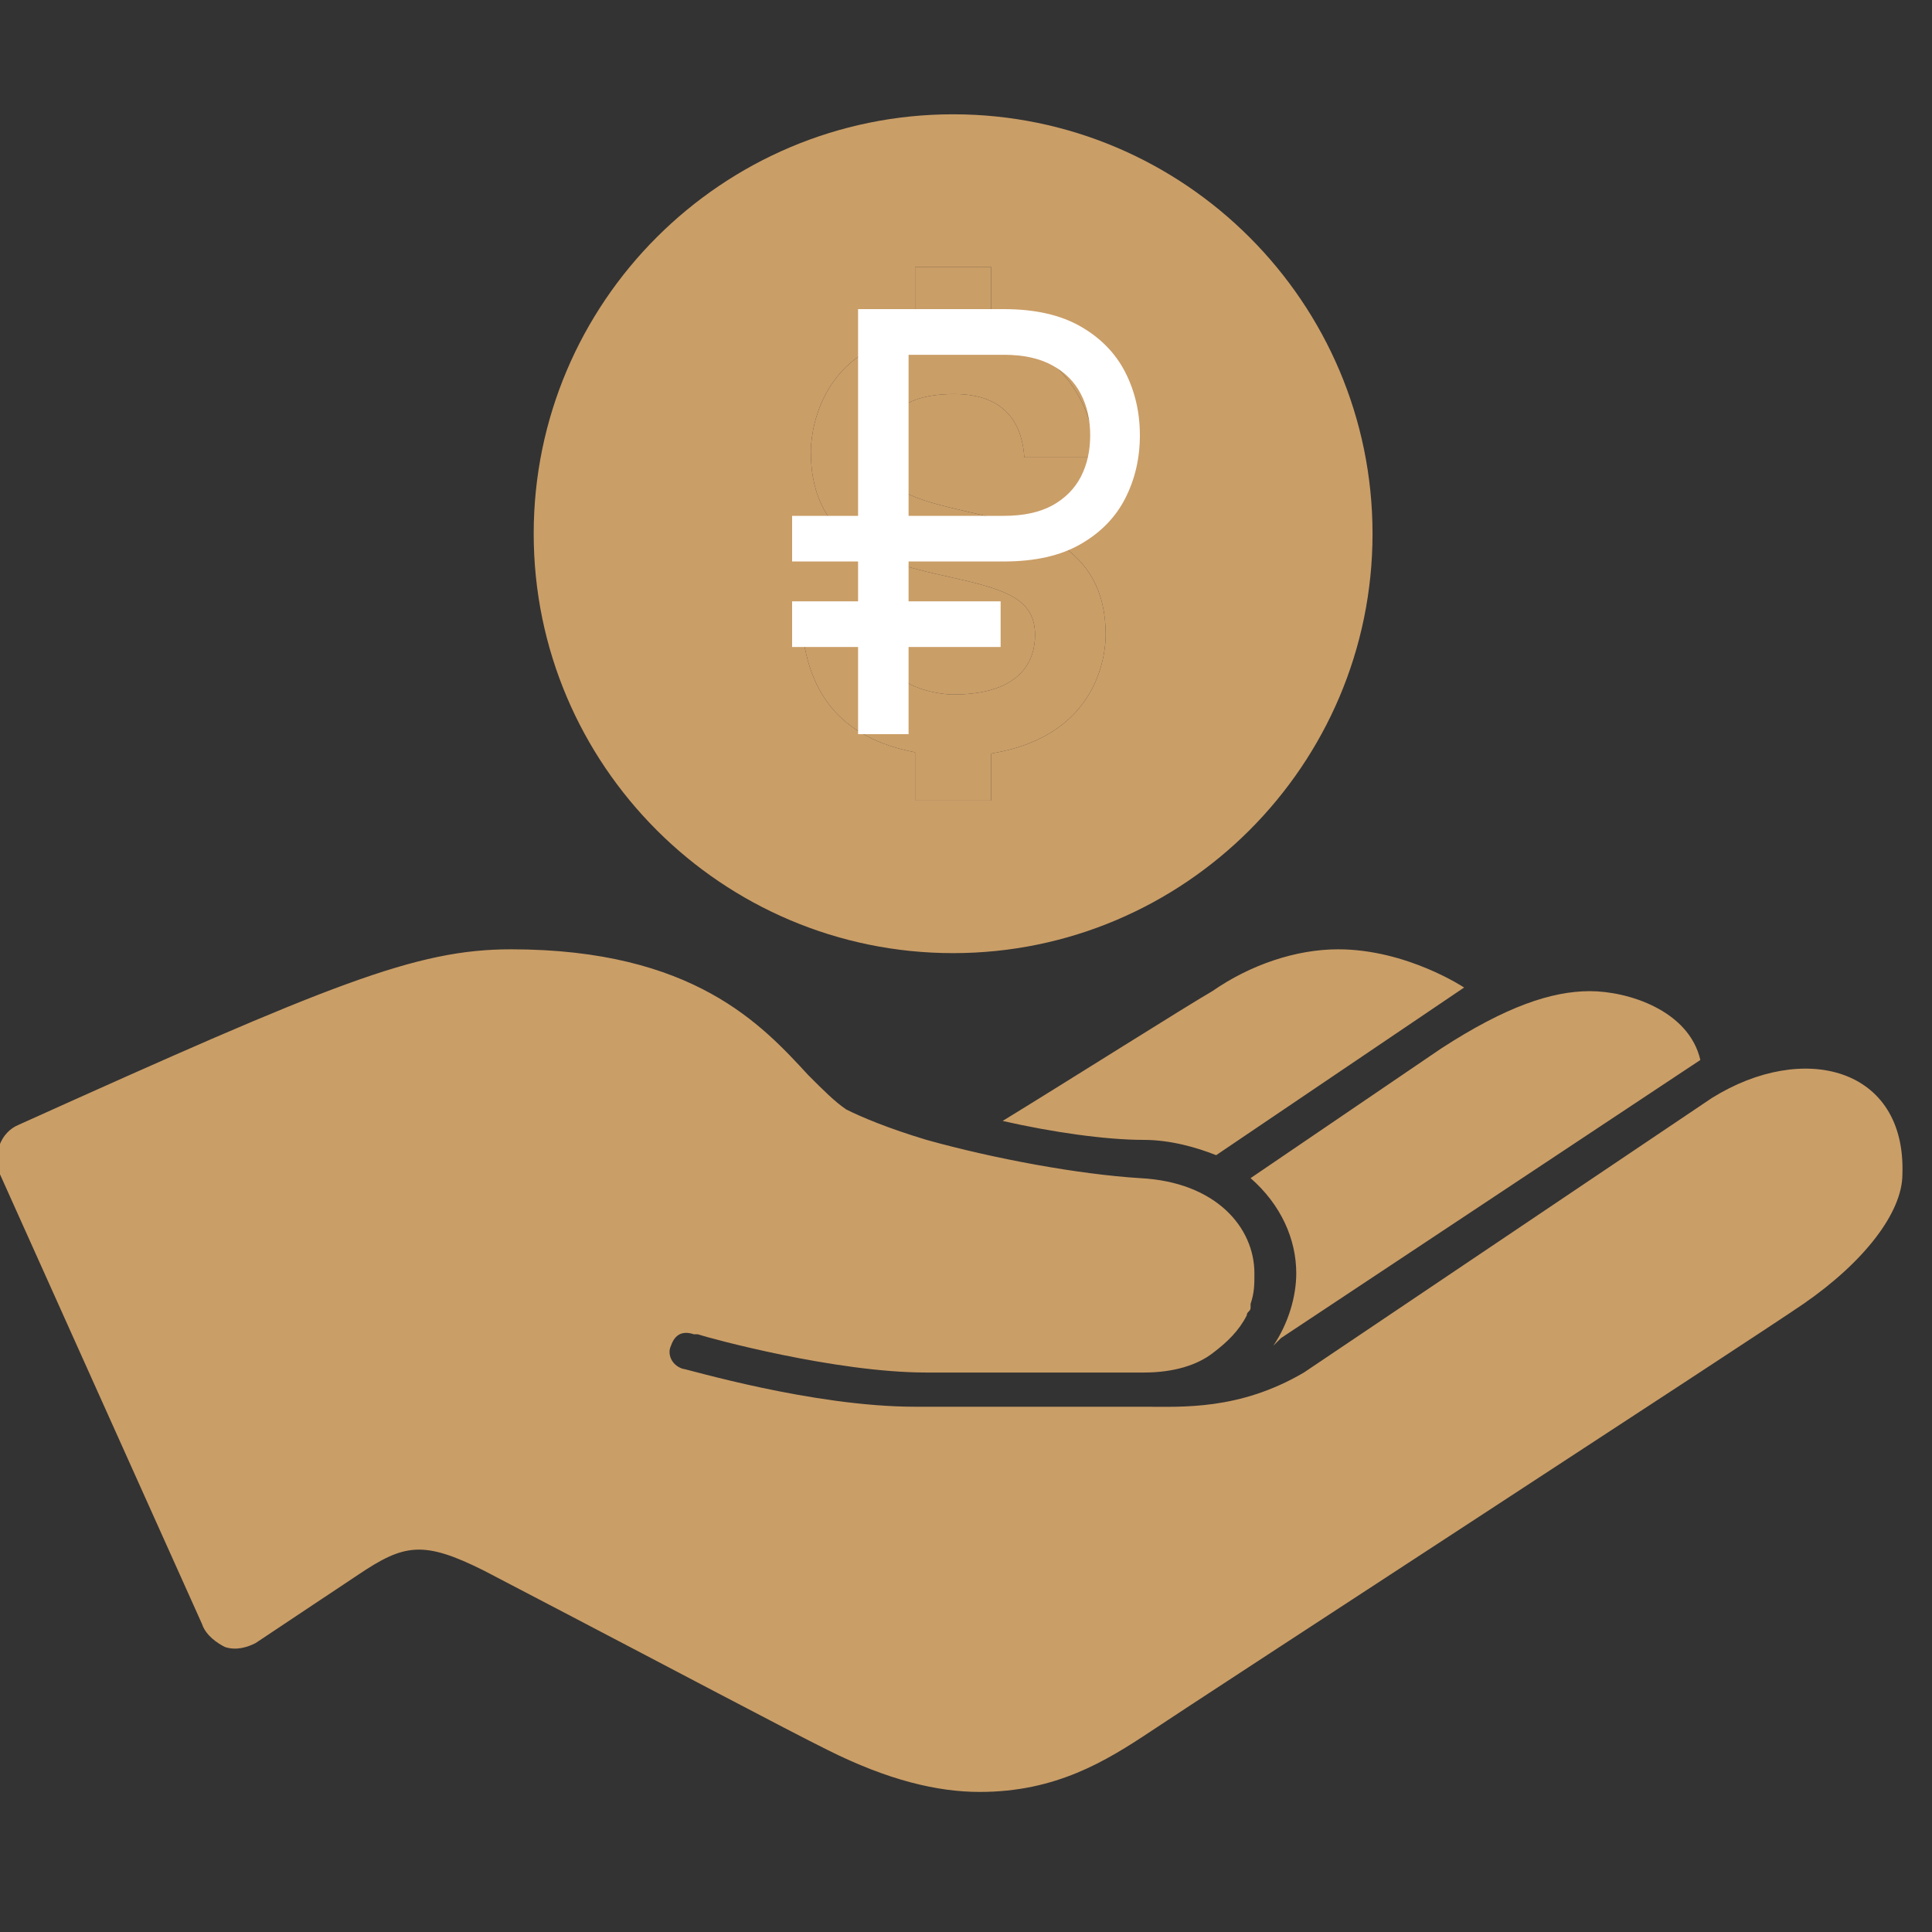
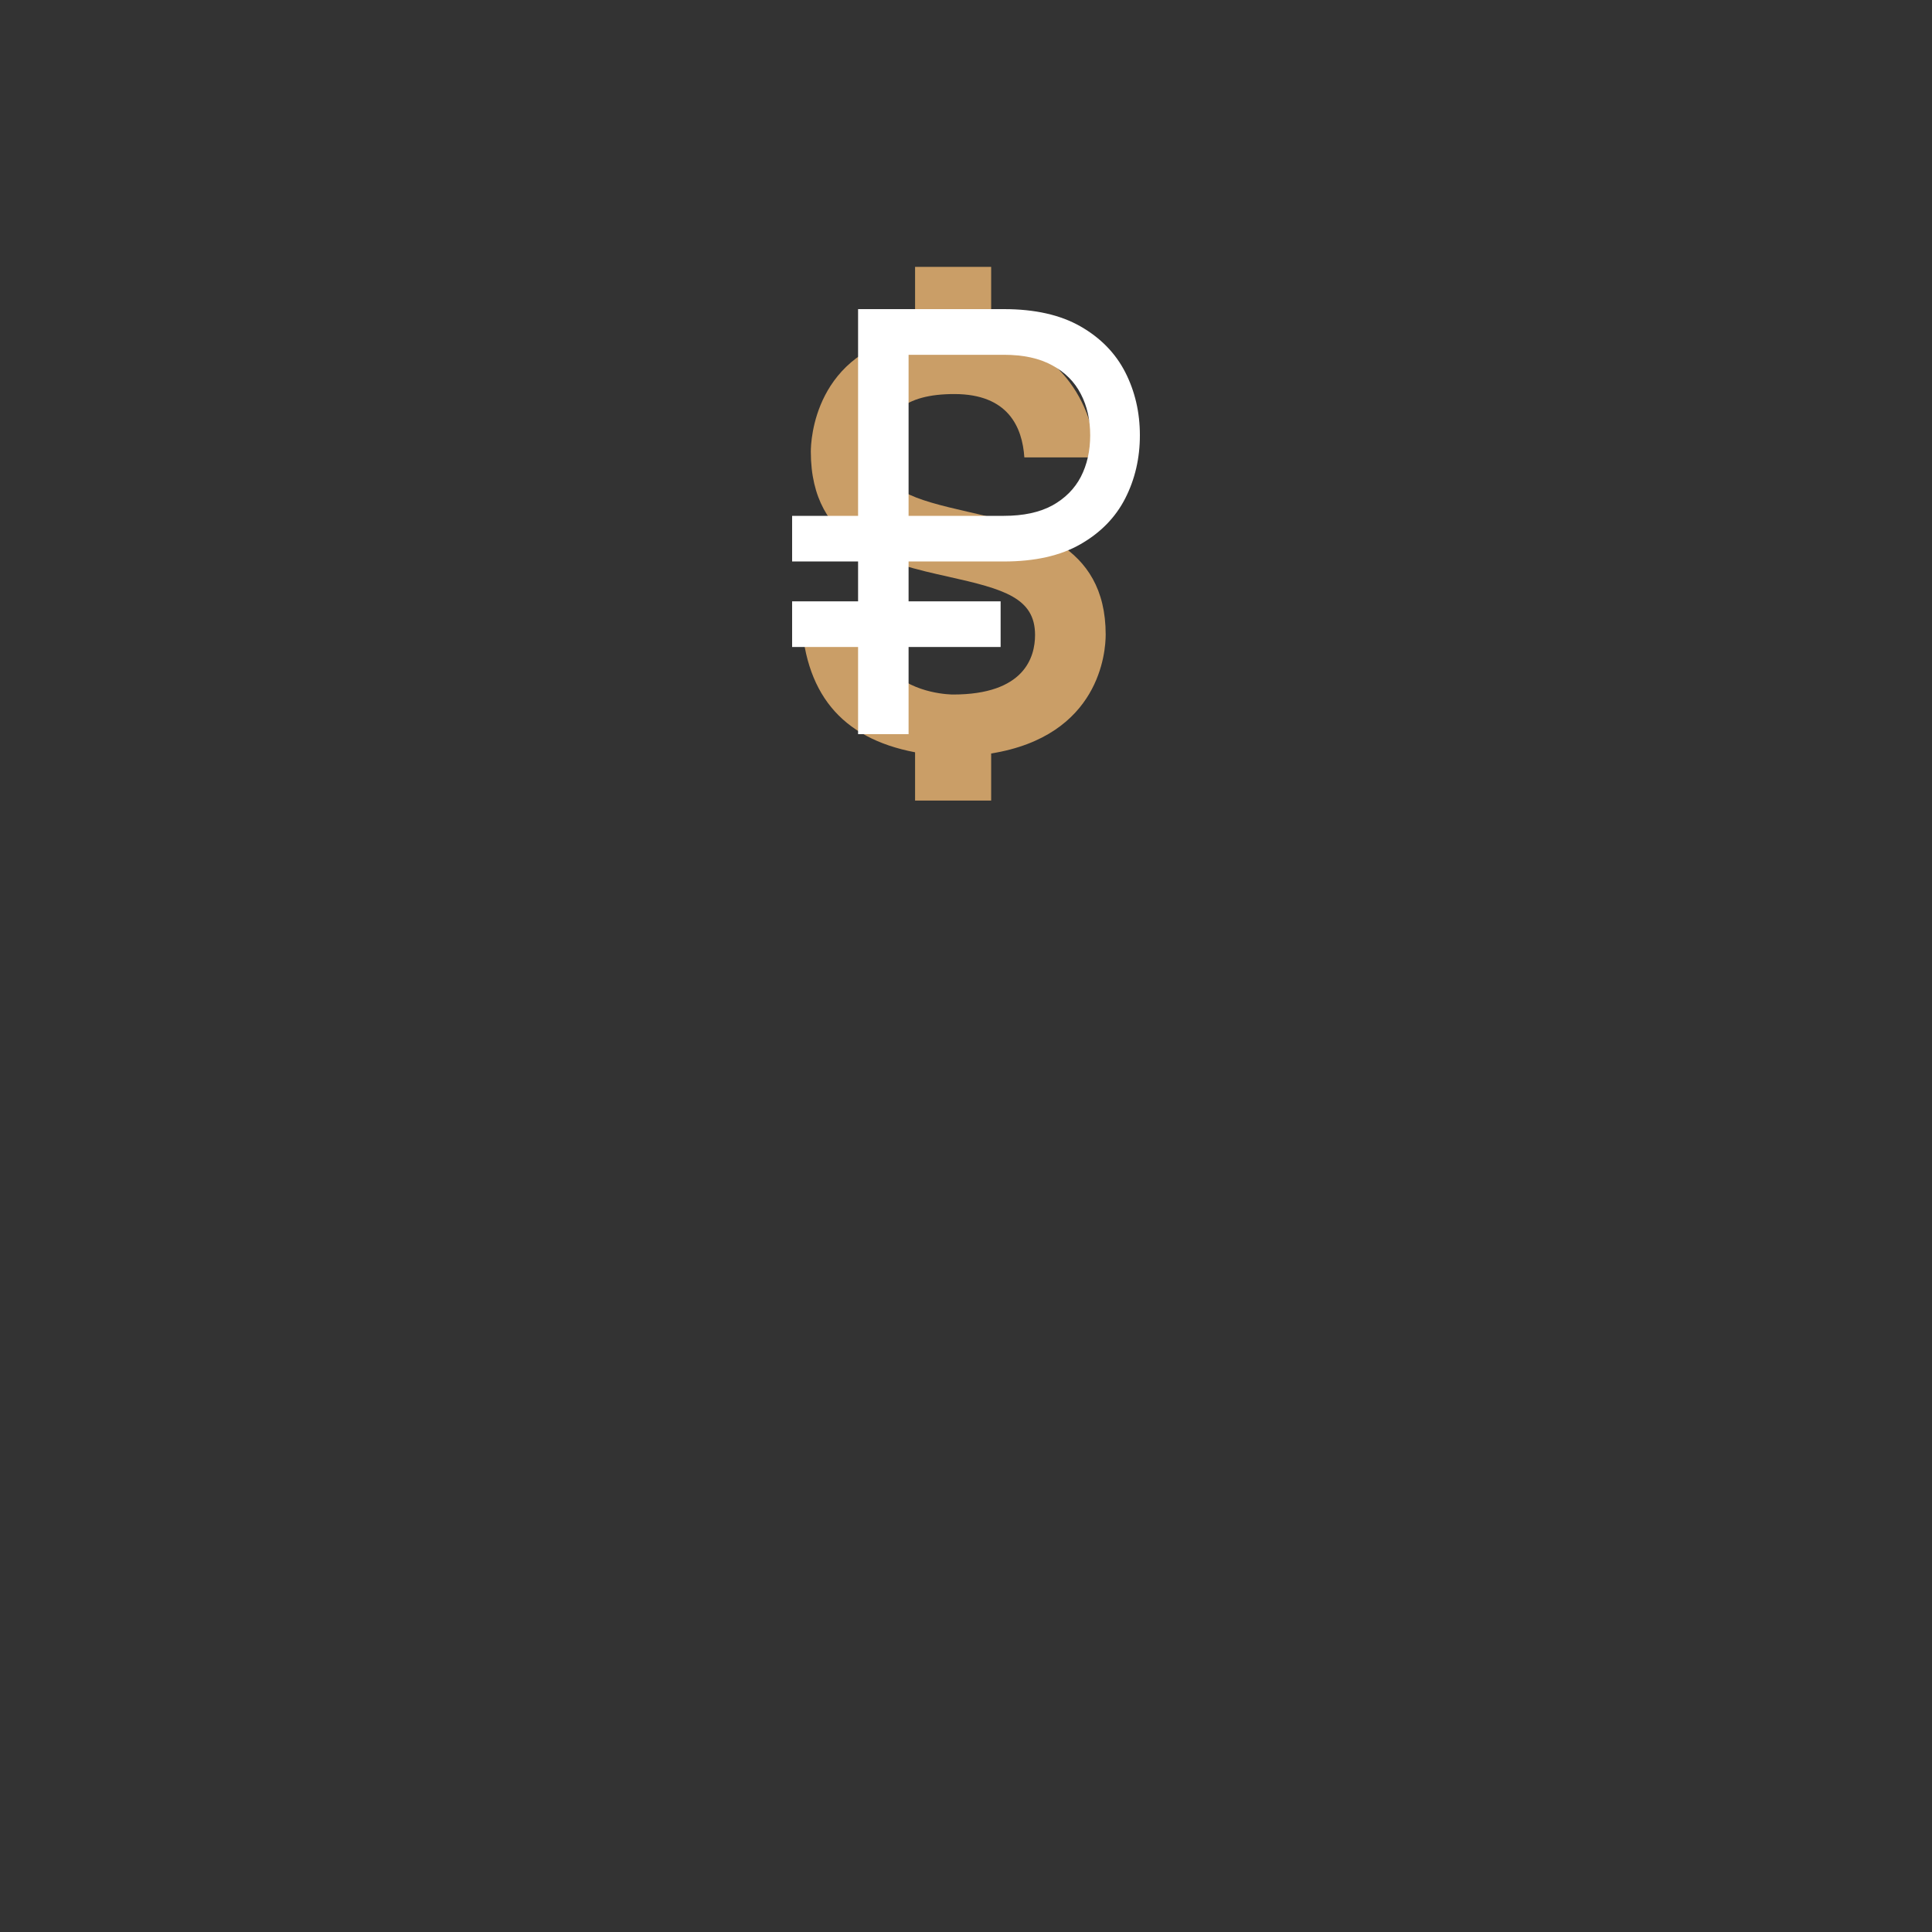
<svg xmlns="http://www.w3.org/2000/svg" width="50" height="50" viewBox="0 0 50 50" fill="none">
  <rect x="0" y="0" width="50" height="50" fill="#333333" stroke="none" />
  <g clip-path="url(#clip0_615_2350)">
-     <path d="M24.667 2.958C18.682 2.958 13.812 7.828 13.812 13.812C13.812 19.797 18.682 24.667 24.667 24.667C30.651 24.667 35.521 19.797 35.521 13.812C35.521 7.828 30.651 2.958 24.667 2.958ZM23.682 6.906H25.651V8.656C26.375 8.792 27.005 9.125 27.484 9.651C28.031 10.25 28.344 11.073 28.344 11.838H26.51C26.458 11.057 26.094 10.198 24.698 10.198C23.412 10.198 22.812 10.703 22.812 11.781C22.812 12.688 23.62 12.917 25.047 13.245L25.049 13.245C26.637 13.61 28.615 14.064 28.615 16.422C28.615 16.87 28.464 19.047 25.651 19.5V20.719H23.682V19.469C21.76 19.104 20.792 17.922 20.734 15.849L20.729 15.787H22.562V15.849C22.547 16.5 22.719 17.016 23.073 17.37C23.672 17.969 24.63 17.974 24.667 17.974C26.51 17.974 26.787 17.01 26.787 16.432C26.787 15.474 25.979 15.245 24.552 14.927C22.964 14.573 20.984 14.13 20.984 11.688C20.984 11.412 21.068 9.089 23.682 8.651V6.906ZM13.224 24.568C10.755 24.568 8.583 25.458 0.495 29.104C6.4373e-06 29.302 -0.198 29.896 6.44475e-06 30.391L5.229 42.031C5.328 42.328 5.625 42.526 5.823 42.625C6.12 42.724 6.411 42.625 6.609 42.526L9.276 40.75C10.458 39.958 10.953 39.859 12.531 40.651L14.604 41.734C17.068 43.021 20.422 44.797 21.412 45.286C22.99 46.078 24.271 46.375 25.354 46.375C27.328 46.375 28.615 45.583 29.797 44.797C30.979 44.005 45.385 34.63 46.672 33.745C48.25 32.656 49.234 31.375 49.234 30.391C49.333 27.625 46.672 26.938 44.302 28.417L33.745 35.521C32.068 36.505 30.588 36.406 29.599 36.406H23.682C21.016 36.406 17.76 35.422 17.662 35.422C17.365 35.323 17.266 35.026 17.365 34.828C17.463 34.536 17.662 34.432 17.958 34.531H18.057C18.354 34.63 21.609 35.521 23.979 35.521H29.599C30.391 35.521 30.984 35.323 31.375 35.026C31.771 34.729 32.068 34.432 32.266 34.042C32.266 33.943 32.365 33.943 32.365 33.844V33.745C32.464 33.448 32.464 33.25 32.464 32.953C32.464 31.771 31.474 30.588 29.5 30.49C27.922 30.391 25.755 29.995 23.979 29.5C22.99 29.203 22.297 28.912 21.901 28.713C21.609 28.516 21.312 28.219 20.917 27.823C19.734 26.542 17.958 24.568 13.224 24.568ZM34.63 24.568C33.547 24.568 32.365 24.963 31.375 25.651C30.688 26.047 27.724 27.922 25.948 29.01C27.234 29.302 28.615 29.5 29.599 29.5C30.292 29.5 30.979 29.698 31.474 29.896L37.891 25.557C37.891 25.557 36.406 24.568 34.63 24.568ZM41.146 25.651C40.156 25.651 38.974 26.047 37.297 27.135L32.365 30.49C33.151 31.177 33.547 32.068 33.547 32.953C33.547 33.547 33.349 34.24 32.953 34.828L33.151 34.63L44.005 27.432C43.708 26.146 42.13 25.651 41.146 25.651Z" fill="#CA9E67" />
    <path d="M23.682 6.906H25.651V8.656C26.375 8.792 27.005 9.125 27.484 9.651C28.031 10.25 28.344 11.073 28.344 11.838H26.51C26.458 11.057 26.094 10.198 24.698 10.198C23.412 10.198 22.812 10.703 22.812 11.781C22.812 12.688 23.62 12.917 25.047 13.245L25.049 13.245C26.637 13.61 28.615 14.064 28.615 16.422C28.615 16.87 28.464 19.047 25.651 19.5V20.719H23.682V19.469C21.76 19.104 20.792 17.922 20.734 15.849L20.729 15.787H22.562V15.849C22.547 16.5 22.719 17.016 23.073 17.37C23.672 17.969 24.63 17.974 24.667 17.974C26.51 17.974 26.787 17.01 26.787 16.432C26.787 15.474 25.979 15.245 24.552 14.927C22.964 14.573 20.984 14.13 20.984 11.688C20.984 11.412 21.068 9.089 23.682 8.651V6.906Z" fill="#CA9E67" />
    <path d="M25.98 14.531H20.5V13.35H25.98C26.486 13.35 26.904 13.26 27.234 13.081C27.564 12.898 27.81 12.651 27.972 12.34C28.134 12.025 28.214 11.667 28.214 11.266C28.214 10.865 28.134 10.508 27.972 10.197C27.81 9.882 27.564 9.635 27.234 9.456C26.904 9.273 26.486 9.182 25.98 9.182H23.514V19H22.207V8H25.98C26.781 8 27.442 8.149 27.961 8.446C28.481 8.743 28.868 9.139 29.121 9.633C29.373 10.127 29.5 10.671 29.5 11.266C29.5 11.86 29.373 12.404 29.121 12.898C28.868 13.393 28.481 13.788 27.961 14.085C27.442 14.383 26.781 14.531 25.98 14.531ZM25.896 15.562V16.744H20.5V15.562H25.896Z" fill="white" />
  </g>
  <defs>
    <clipPath id="clip0_615_2350">
      <rect width="49.333" height="49.333" fill="white" />
    </clipPath>
  </defs>
</svg>